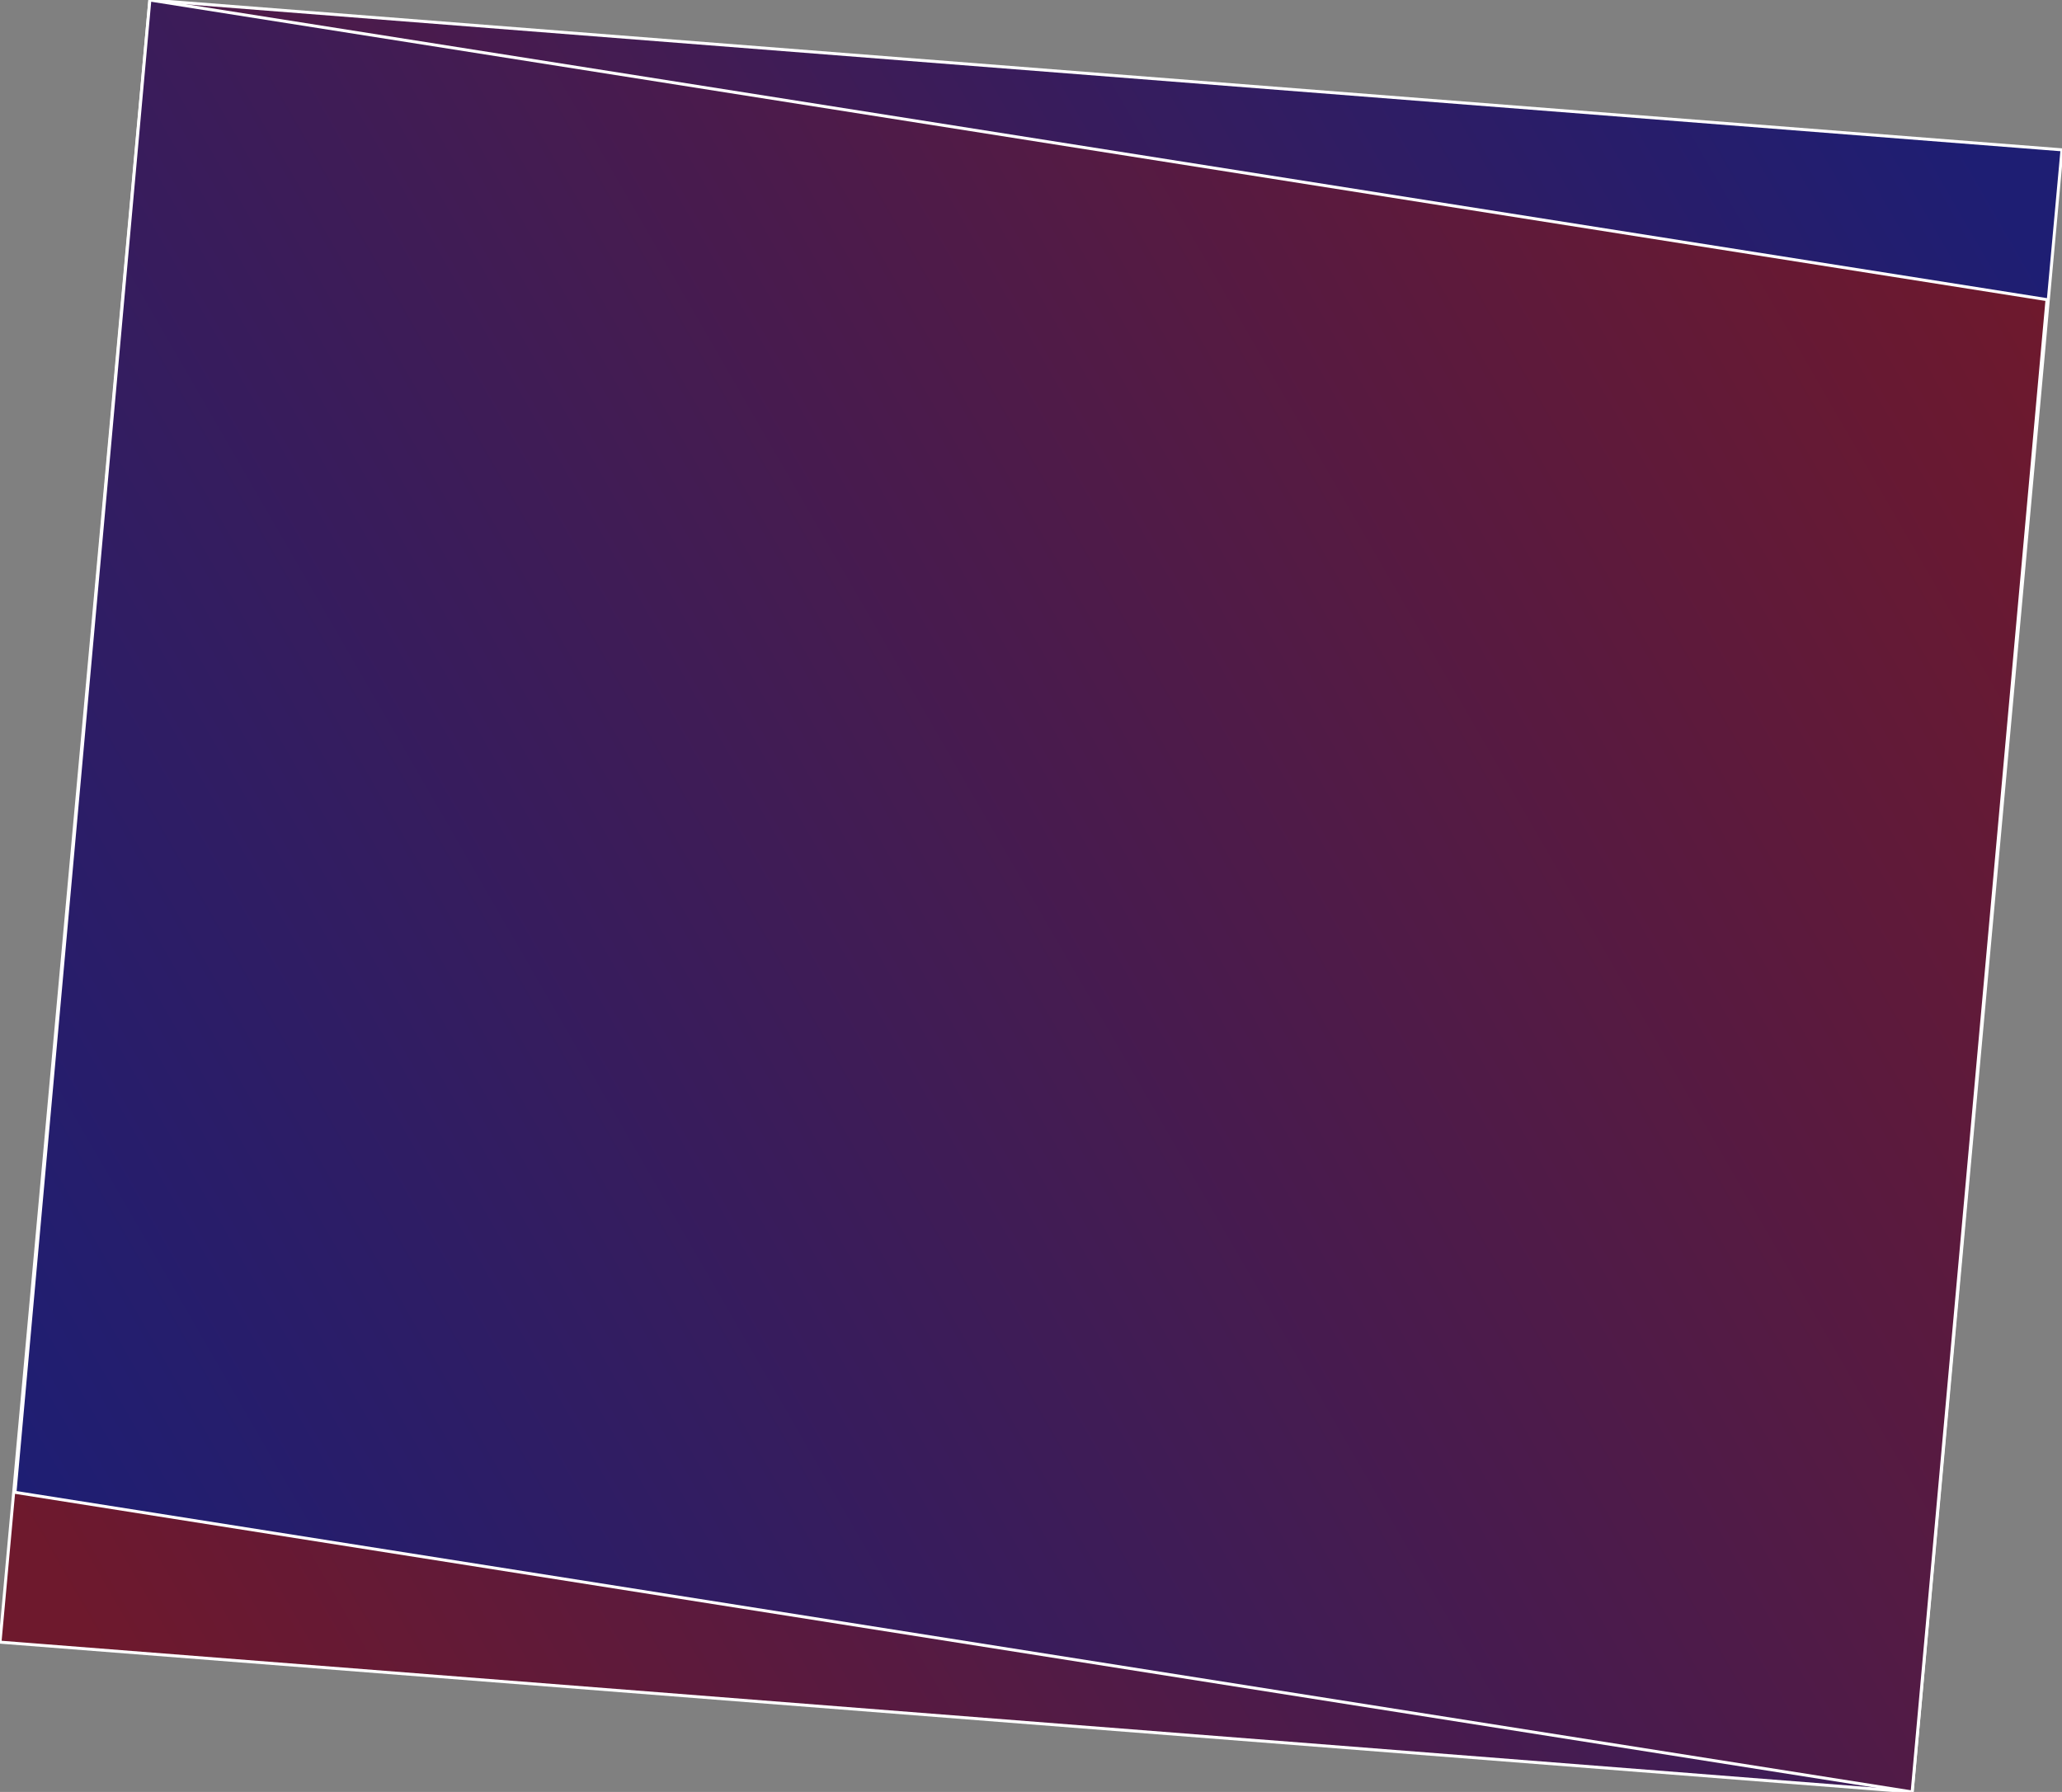
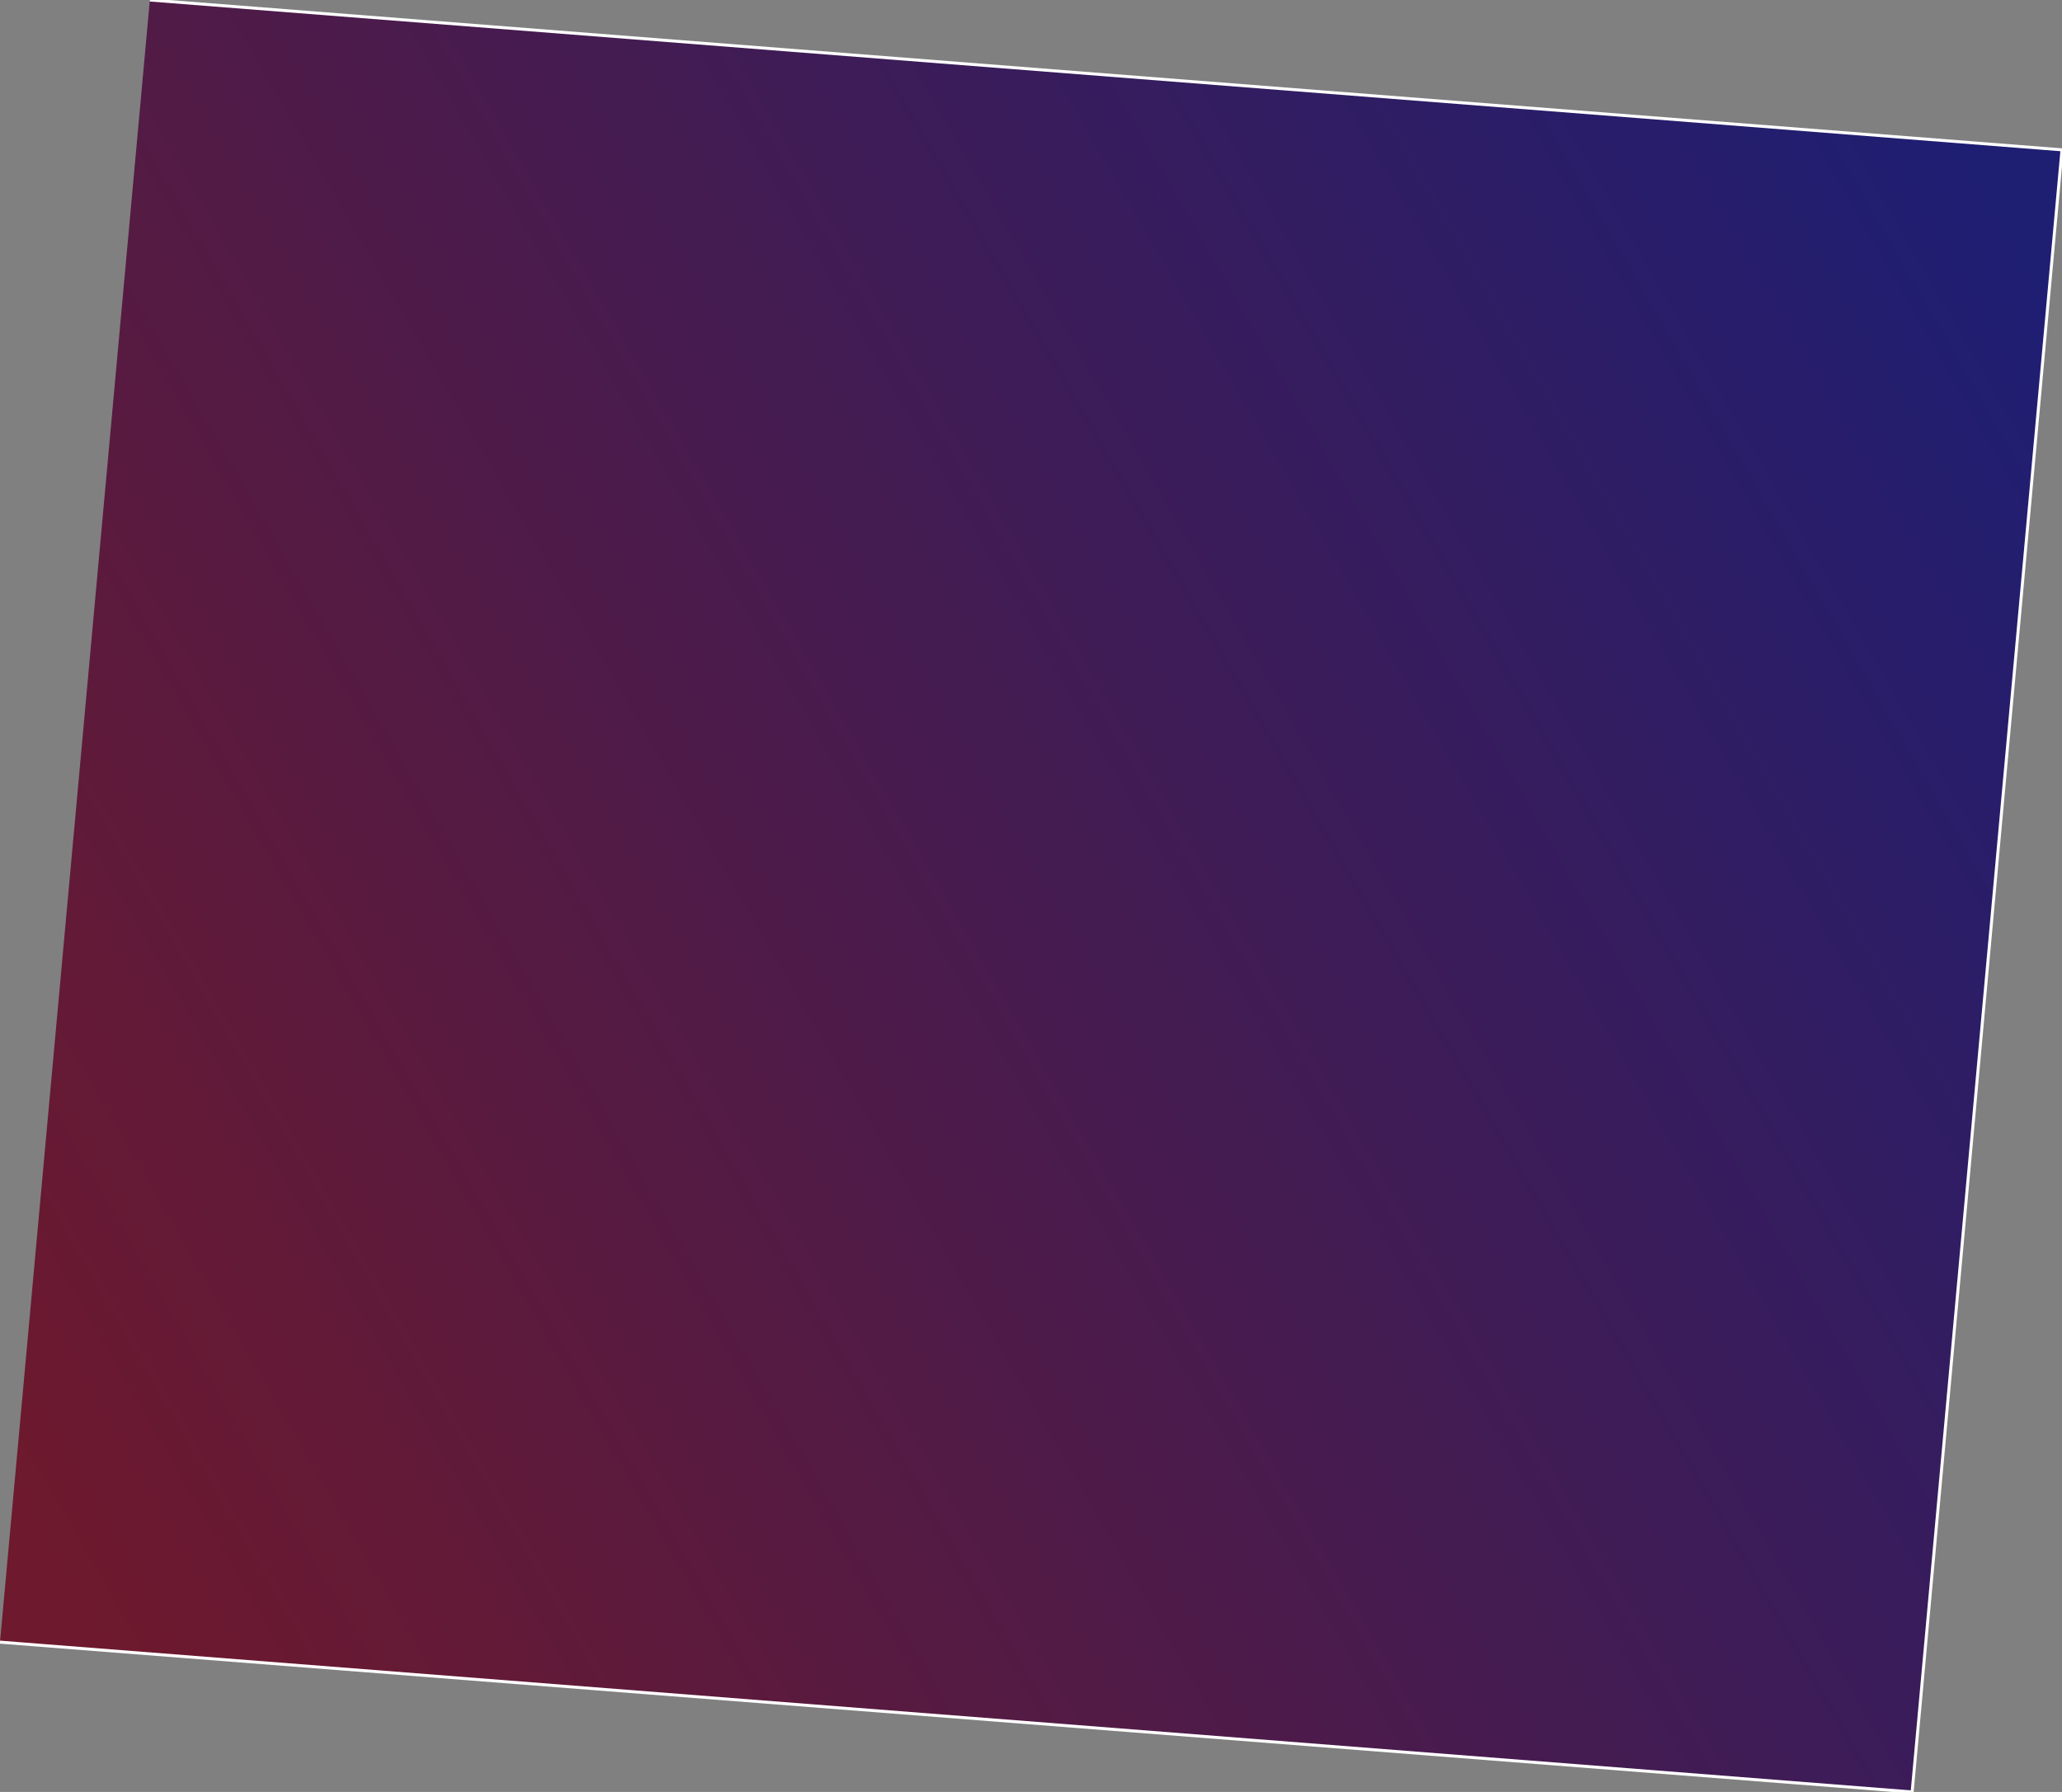
<svg xmlns="http://www.w3.org/2000/svg" width="688" height="598" viewBox="0 0 688 598">
  <rect x="0" y="0" width="688" height="598" fill="#808080" stroke="none" />
  <defs>
    <style>
      .cls-1, .cls-2 {
        stroke: #fff;
        stroke-width: 1px;
        fill-rule: evenodd;
      }

      .cls-1 {
        fill: url(#linear-gradient);
      }

      .cls-2 {
        fill: url(#linear-gradient-2);
      }
    </style>
    <linearGradient id="linear-gradient" y1="497.608" x2="688" y2="100.392" gradientUnits="userSpaceOnUse">
      <stop offset="-0.5" stop-color="#6e192d" />
      <stop offset="1.5" stop-color="#1e1e73" />
    </linearGradient>
    <linearGradient id="linear-gradient-2" x1="5" y1="494.722" x2="683" y2="103.278" gradientUnits="userSpaceOnUse">
      <stop offset="-0.5" stop-color="#1e1e73" />
      <stop offset="1.5" stop-color="#6e192d" />
    </linearGradient>
  </defs>
-   <path id="SVG" class="cls-1" d="M50,0L688,50,638,598,0,548Z" />
-   <path id="SVG-2" data-name="SVG" class="cls-2" d="M683,100L50,0,5,498,638,598Z" />
+   <path id="SVG" class="cls-1" d="M50,0L688,50,638,598,0,548" />
</svg>